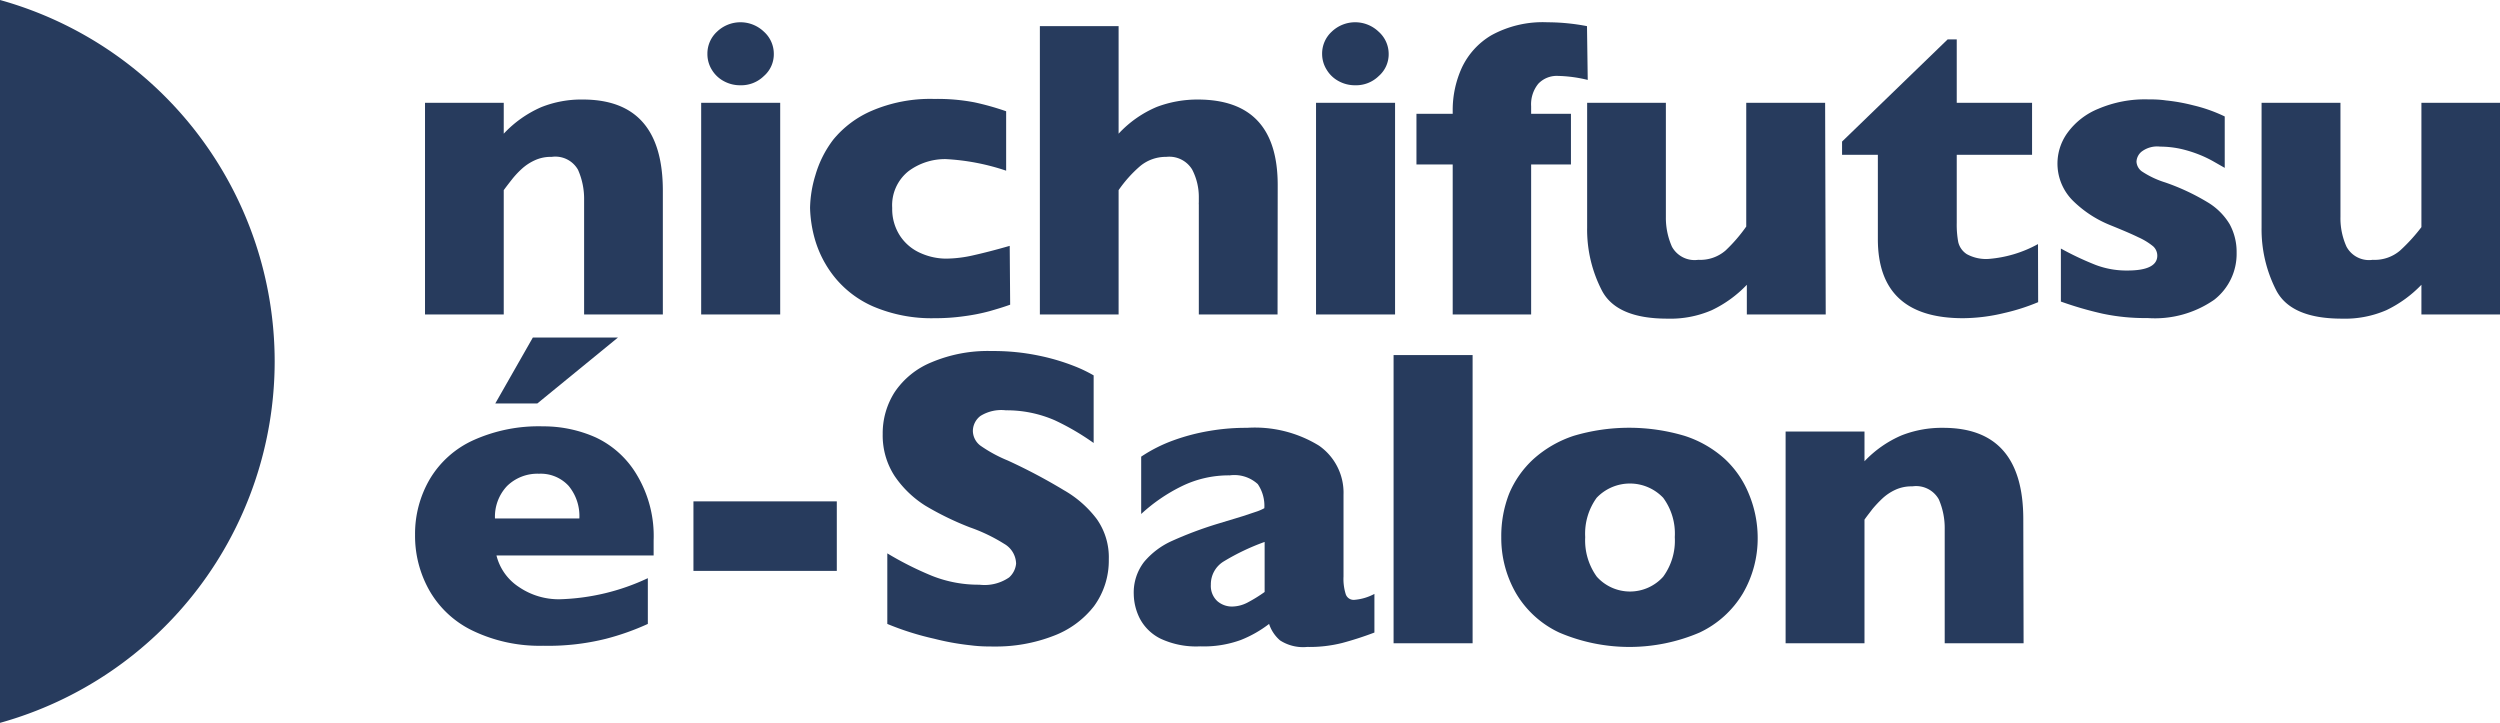
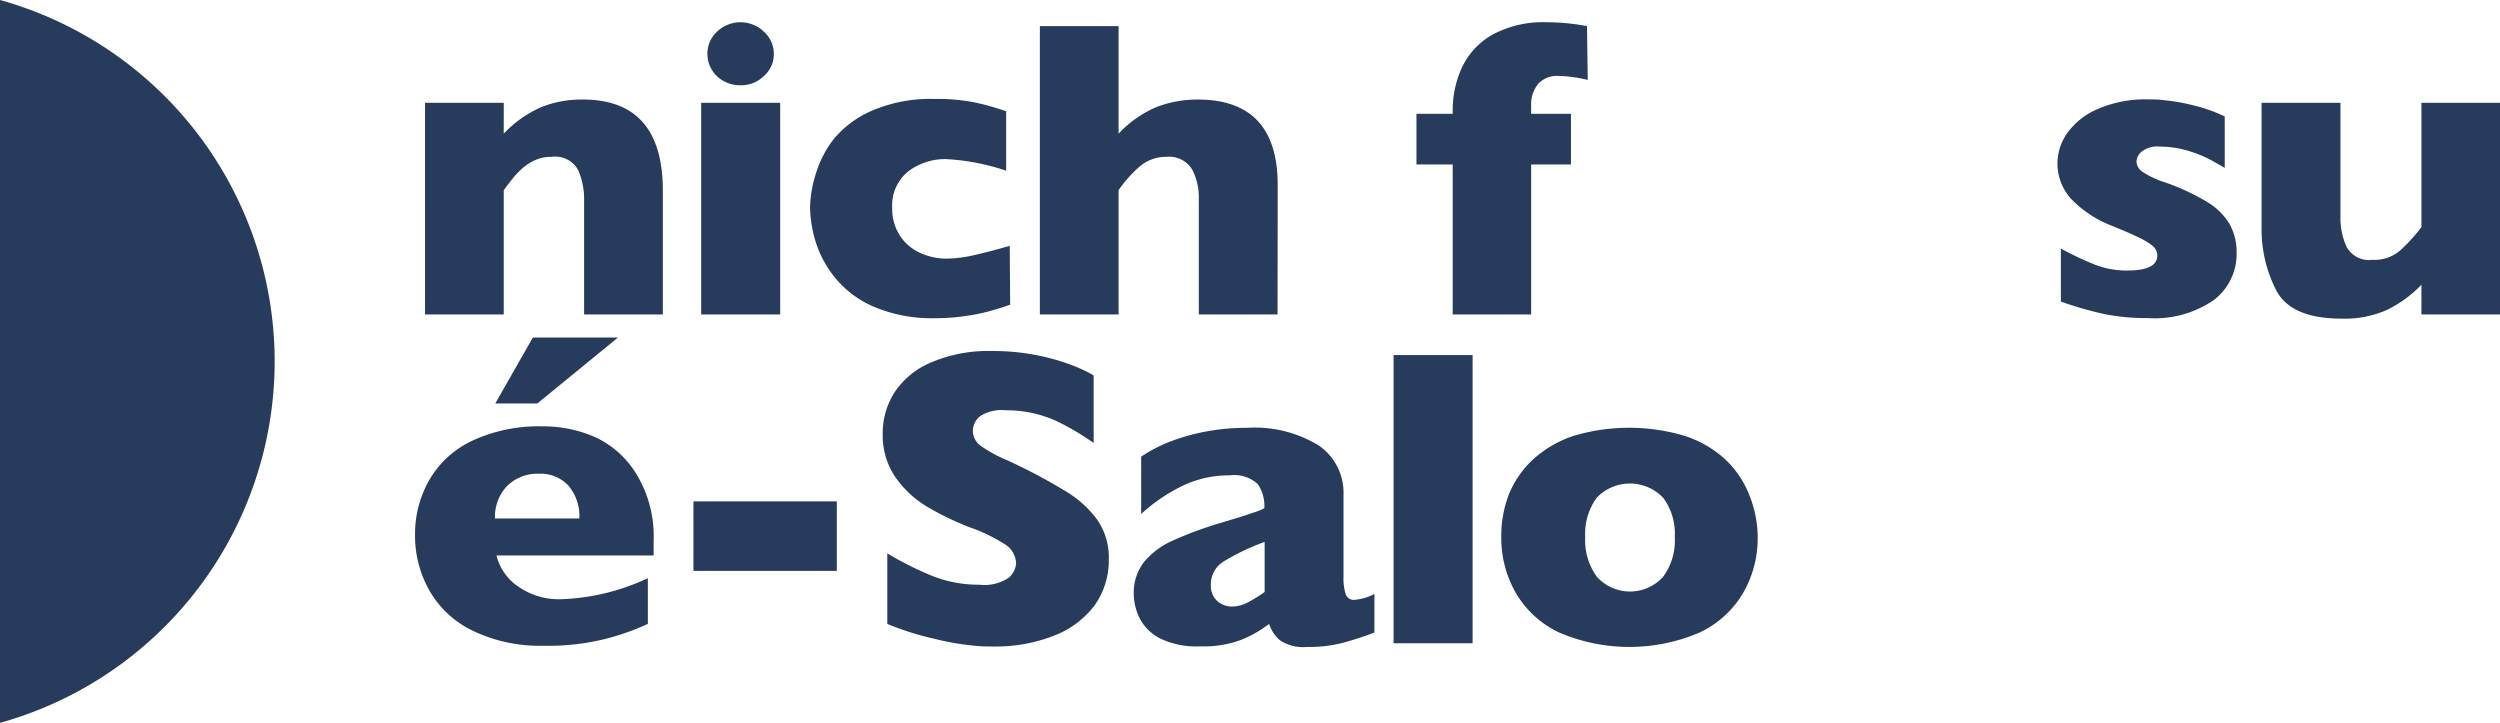
<svg xmlns="http://www.w3.org/2000/svg" viewBox="0 0 168.29 48.66">
  <defs>
    <style>.cls-1{fill:#273b5d;}</style>
  </defs>
  <g id="レイヤー_2" data-name="レイヤー 2">
    <g id="ベース">
      <path class="cls-1" d="M44.62,21.17h-5.3V13.48a4.84,4.84,0,0,0-.41-2.05,1.75,1.75,0,0,0-1.77-.87,2.58,2.58,0,0,0-1.14.23,3.36,3.36,0,0,0-.89.59,5.8,5.8,0,0,0-.65.7c-.18.23-.36.46-.55.72v8.37h-5.3V6.92h5.3V9a7.63,7.63,0,0,1,2.51-1.78,7.25,7.25,0,0,1,2.81-.52c3.6,0,5.39,2.05,5.39,6.14Z" />
      <path class="cls-1" d="M52.52,21.17H47.2V6.92h5.32ZM52.09,3.63a1.94,1.94,0,0,1-.67,1.49,2.18,2.18,0,0,1-1.57.62,2.28,2.28,0,0,1-1.13-.28,2.09,2.09,0,0,1-.8-.76,2,2,0,0,1-.3-1.07,2,2,0,0,1,.65-1.5,2.28,2.28,0,0,1,3.15,0A2,2,0,0,1,52.09,3.63Z" />
      <path class="cls-1" d="M68,20.51c-.44.16-.91.3-1.4.44a12.81,12.81,0,0,1-1.66.33,13.79,13.79,0,0,1-2,.14,10,10,0,0,1-4.16-.79,6.89,6.89,0,0,1-2.62-2,7.28,7.28,0,0,1-1.28-2.44,8.44,8.44,0,0,1-.35-2.2,8,8,0,0,1,.36-2.2A7.26,7.26,0,0,1,56.1,9.39a6.85,6.85,0,0,1,2.6-1.94,10,10,0,0,1,4.19-.79,13.2,13.2,0,0,1,2.71.23,18,18,0,0,1,2.13.6v4a15.15,15.15,0,0,0-4.06-.78,4.12,4.12,0,0,0-2.51.81A2.93,2.93,0,0,0,60.06,14a3.29,3.29,0,0,0,.55,1.91A3.18,3.18,0,0,0,62,17.05a4.24,4.24,0,0,0,1.68.36,8.47,8.47,0,0,0,1.82-.22c.67-.15,1.5-.36,2.47-.64Z" />
      <path class="cls-1" d="M86,21.17h-5.3V13.78a1,1,0,0,1,0-.17v-.32a4,4,0,0,0-.45-1.88,1.8,1.8,0,0,0-1.74-.85,2.7,2.7,0,0,0-1.77.63A8.54,8.54,0,0,0,75.3,12.8v8.37H70V1.76h5.3V9a7.43,7.43,0,0,1,2.59-1.81,7.77,7.77,0,0,1,2.73-.49c3.6,0,5.39,1.92,5.39,5.76Z" />
-       <path class="cls-1" d="M93.91,21.17H88.59V6.92h5.32ZM93.48,3.63a1.94,1.94,0,0,1-.67,1.49,2.18,2.18,0,0,1-1.57.62,2.28,2.28,0,0,1-1.13-.28,2.09,2.09,0,0,1-.8-.76A2,2,0,0,1,89,3.63a2,2,0,0,1,.65-1.5,2.28,2.28,0,0,1,3.15,0A2,2,0,0,1,93.48,3.63Z" />
      <path class="cls-1" d="M106.88,5.38a9.3,9.3,0,0,0-2-.27,1.71,1.71,0,0,0-1.33.53,2.19,2.19,0,0,0-.48,1.51v.51h2.68v3.41h-2.68v10.1H97.79V11.07H95.35V7.66h2.44V7.41a6.87,6.87,0,0,1,.61-2.84,5,5,0,0,1,2-2.2,7.18,7.18,0,0,1,3.77-.87,14.19,14.19,0,0,1,2.66.26Z" />
-       <path class="cls-1" d="M122.9,21.17h-5.31v-2a8,8,0,0,1-2.36,1.71,7,7,0,0,1-3,.57c-2.26,0-3.73-.63-4.39-1.88a8.92,8.92,0,0,1-1-4.25V6.92h5.3v7.69a4.79,4.79,0,0,0,.41,2,1.74,1.74,0,0,0,1.77.88,2.6,2.6,0,0,0,1.84-.63,10.55,10.55,0,0,0,1.39-1.61V6.92h5.31Z" />
-       <path class="cls-1" d="M137.2,20.34a13.7,13.7,0,0,1-2.28.73,12,12,0,0,1-2.78.35q-5.73,0-5.73-5.32V10.42H124V9.53l7.11-6.88h.61V6.92h5.07v3.5h-5.07V15a6.48,6.48,0,0,0,.1,1.29,1.33,1.33,0,0,0,.58.82,2.7,2.7,0,0,0,1.46.32,8.19,8.19,0,0,0,3.33-1Z" />
      <path class="cls-1" d="M150.56,17a3.91,3.91,0,0,1-1.51,3.18,7,7,0,0,1-4.49,1.23,13.81,13.81,0,0,1-3-.29,23.78,23.78,0,0,1-2.83-.82V16.73a20,20,0,0,0,2.33,1.1,5.84,5.84,0,0,0,2.16.38c1.33,0,2-.34,2-1a.85.85,0,0,0-.28-.63,4.44,4.44,0,0,0-1-.61c-.47-.23-1.11-.5-1.9-.82a7.61,7.61,0,0,1-2.51-1.65,3.52,3.52,0,0,1-.34-4.58,4.79,4.79,0,0,1,2.07-1.6,8,8,0,0,1,3.34-.63c.31,0,.71,0,1.2.07a12.31,12.31,0,0,1,1.84.33,10.26,10.26,0,0,1,2.12.75V11.3l-.79-.45a7.68,7.68,0,0,0-.85-.41,8.63,8.63,0,0,0-1.24-.4,6.56,6.56,0,0,0-1.47-.17,1.73,1.73,0,0,0-1.25.34.93.93,0,0,0-.34.67.87.87,0,0,0,.35.65,6.09,6.09,0,0,0,1.58.75,14.88,14.88,0,0,1,2.83,1.32,4.3,4.3,0,0,1,1.51,1.49A3.89,3.89,0,0,1,150.56,17Z" />
      <path class="cls-1" d="M168.29,21.17H163v-2a8.17,8.17,0,0,1-2.36,1.71,7,7,0,0,1-3,.57c-2.27,0-3.73-.63-4.4-1.88a9,9,0,0,1-1-4.25V6.92h5.31v7.69a4.64,4.64,0,0,0,.41,2,1.72,1.72,0,0,0,1.76.88,2.63,2.63,0,0,0,1.85-.63A11.79,11.79,0,0,0,163,15.29V6.92h5.3Z" />
      <path class="cls-1" d="M44,37.39H33.42a3.55,3.55,0,0,0,1.52,2.13,4.75,4.75,0,0,0,2.74.82,14.88,14.88,0,0,0,5.93-1.42V42a17,17,0,0,1-2.82,1,16,16,0,0,1-4.23.47,10.41,10.41,0,0,1-4.71-1,6.68,6.68,0,0,1-2.91-2.66,7.45,7.45,0,0,1-1-3.81,7.29,7.29,0,0,1,1-3.76,6.56,6.56,0,0,1,2.91-2.6,10.69,10.69,0,0,1,4.71-.94,8.63,8.63,0,0,1,3.53.74A6.34,6.34,0,0,1,42.89,32,8,8,0,0,1,44,36.38ZM39,34.9a3.18,3.18,0,0,0-.72-2.19,2.55,2.55,0,0,0-2-.82,2.92,2.92,0,0,0-2.15.83,3,3,0,0,0-.81,2.18ZM41.6,22.72l-5.43,4.44H33.34l2.53-4.44Z" />
      <path class="cls-1" d="M56.33,38.43H46.68V33.75h9.65Z" />
      <path class="cls-1" d="M74.64,37.66a5.2,5.2,0,0,1-1,3.15,6.23,6.23,0,0,1-2.74,2,10.72,10.72,0,0,1-4,.71c-.42,0-.94,0-1.55-.08A17.21,17.21,0,0,1,62.9,43a19.1,19.1,0,0,1-3.17-1V37.25a22,22,0,0,0,3,1.51,8.47,8.47,0,0,0,3.2.6,2.92,2.92,0,0,0,2-.49,1.43,1.43,0,0,0,.47-.93,1.58,1.58,0,0,0-.8-1.33,11.38,11.38,0,0,0-2.31-1.11,19.78,19.78,0,0,1-3-1.46,7,7,0,0,1-2.07-2,5,5,0,0,1-.8-2.82,5.14,5.14,0,0,1,.81-2.83,5.48,5.48,0,0,1,2.47-2,9.73,9.73,0,0,1,4.07-.76,14.92,14.92,0,0,1,3.16.31,14.36,14.36,0,0,1,2.4.71,9.37,9.37,0,0,1,1.29.62v4.55A16.78,16.78,0,0,0,71,28.29a8.1,8.1,0,0,0-3.29-.67A2.66,2.66,0,0,0,66,28a1.28,1.28,0,0,0-.51,1,1.26,1.26,0,0,0,.51,1,9.4,9.4,0,0,0,1.84,1A37.6,37.6,0,0,1,71.62,33a7.3,7.3,0,0,1,2.21,1.94A4.47,4.47,0,0,1,74.64,37.66Z" />
      <path class="cls-1" d="M92.52,42.58a22.23,22.23,0,0,1-2.16.7,9,9,0,0,1-2.37.27,2.86,2.86,0,0,1-1.82-.44A2.47,2.47,0,0,1,85.43,42a7.87,7.87,0,0,1-1.9,1.08,7.25,7.25,0,0,1-2.74.43A5.65,5.65,0,0,1,78.14,43a3.15,3.15,0,0,1-1.41-1.36A3.75,3.75,0,0,1,76.32,40a3.37,3.37,0,0,1,.7-2.18,5.26,5.26,0,0,1,1.88-1.41A25.56,25.56,0,0,1,82,35.25l1.68-.51.84-.28a3.25,3.25,0,0,0,.59-.25,2.6,2.6,0,0,0-.44-1.62A2.33,2.33,0,0,0,82.78,32a7.19,7.19,0,0,0-3.23.73,11.42,11.42,0,0,0-2.73,1.87V30.74A10.06,10.06,0,0,1,79,29.64a13.65,13.65,0,0,1,2.4-.63,14.35,14.35,0,0,1,2.54-.21A8.24,8.24,0,0,1,88.79,30a3.86,3.86,0,0,1,1.65,3.3v5.5A3.45,3.45,0,0,0,90.59,40a.56.56,0,0,0,.57.38,3.45,3.45,0,0,0,1.36-.4Zm-7.39-2.73V36.48a15.27,15.27,0,0,0-2.75,1.31,1.8,1.8,0,0,0-.87,1.57,1.39,1.39,0,0,0,.43,1.1,1.5,1.5,0,0,0,1,.37A2.3,2.3,0,0,0,84,40.55,9.9,9.9,0,0,0,85.13,39.85Z" />
-       <path class="cls-1" d="M99.13,43.3H93.81V23.9h5.32Z" />
+       <path class="cls-1" d="M99.13,43.3H93.81V23.9h5.32" />
      <path class="cls-1" d="M118.32,36.16a7.35,7.35,0,0,1-1,3.79,6.73,6.73,0,0,1-2.91,2.63,12,12,0,0,1-9.45,0,6.65,6.65,0,0,1-2.9-2.63,7.44,7.44,0,0,1-1-3.79,7.84,7.84,0,0,1,.53-2.93,6.65,6.65,0,0,1,1.64-2.33,7.61,7.61,0,0,1,2.7-1.56,13.07,13.07,0,0,1,7.47,0,7.42,7.42,0,0,1,2.69,1.54,6.58,6.58,0,0,1,1.62,2.33A7.7,7.7,0,0,1,118.32,36.16Zm-5.58,0a4.06,4.06,0,0,0-.78-2.65,3.09,3.09,0,0,0-4.48,0,4.12,4.12,0,0,0-.77,2.65,4.17,4.17,0,0,0,.78,2.66,3,3,0,0,0,4.47,0A4.11,4.11,0,0,0,112.74,36.16Z" />
-       <path class="cls-1" d="M136.22,43.3h-5.31V35.61a4.84,4.84,0,0,0-.4-2,1.75,1.75,0,0,0-1.78-.87,2.58,2.58,0,0,0-1.14.23,3.31,3.31,0,0,0-.88.59,8.18,8.18,0,0,0-.66.7c-.17.23-.36.46-.54.72V43.3H120.2V29.05h5.31v2A7.53,7.53,0,0,1,128,29.31a7.4,7.4,0,0,1,2.81-.51q5.38,0,5.39,6.13Z" />
      <path class="cls-1" d="M0,0V48.66A25.27,25.27,0,0,0,18.49,24.33,25.27,25.27,0,0,0,0,0Z" />
    </g>
  </g>
</svg>